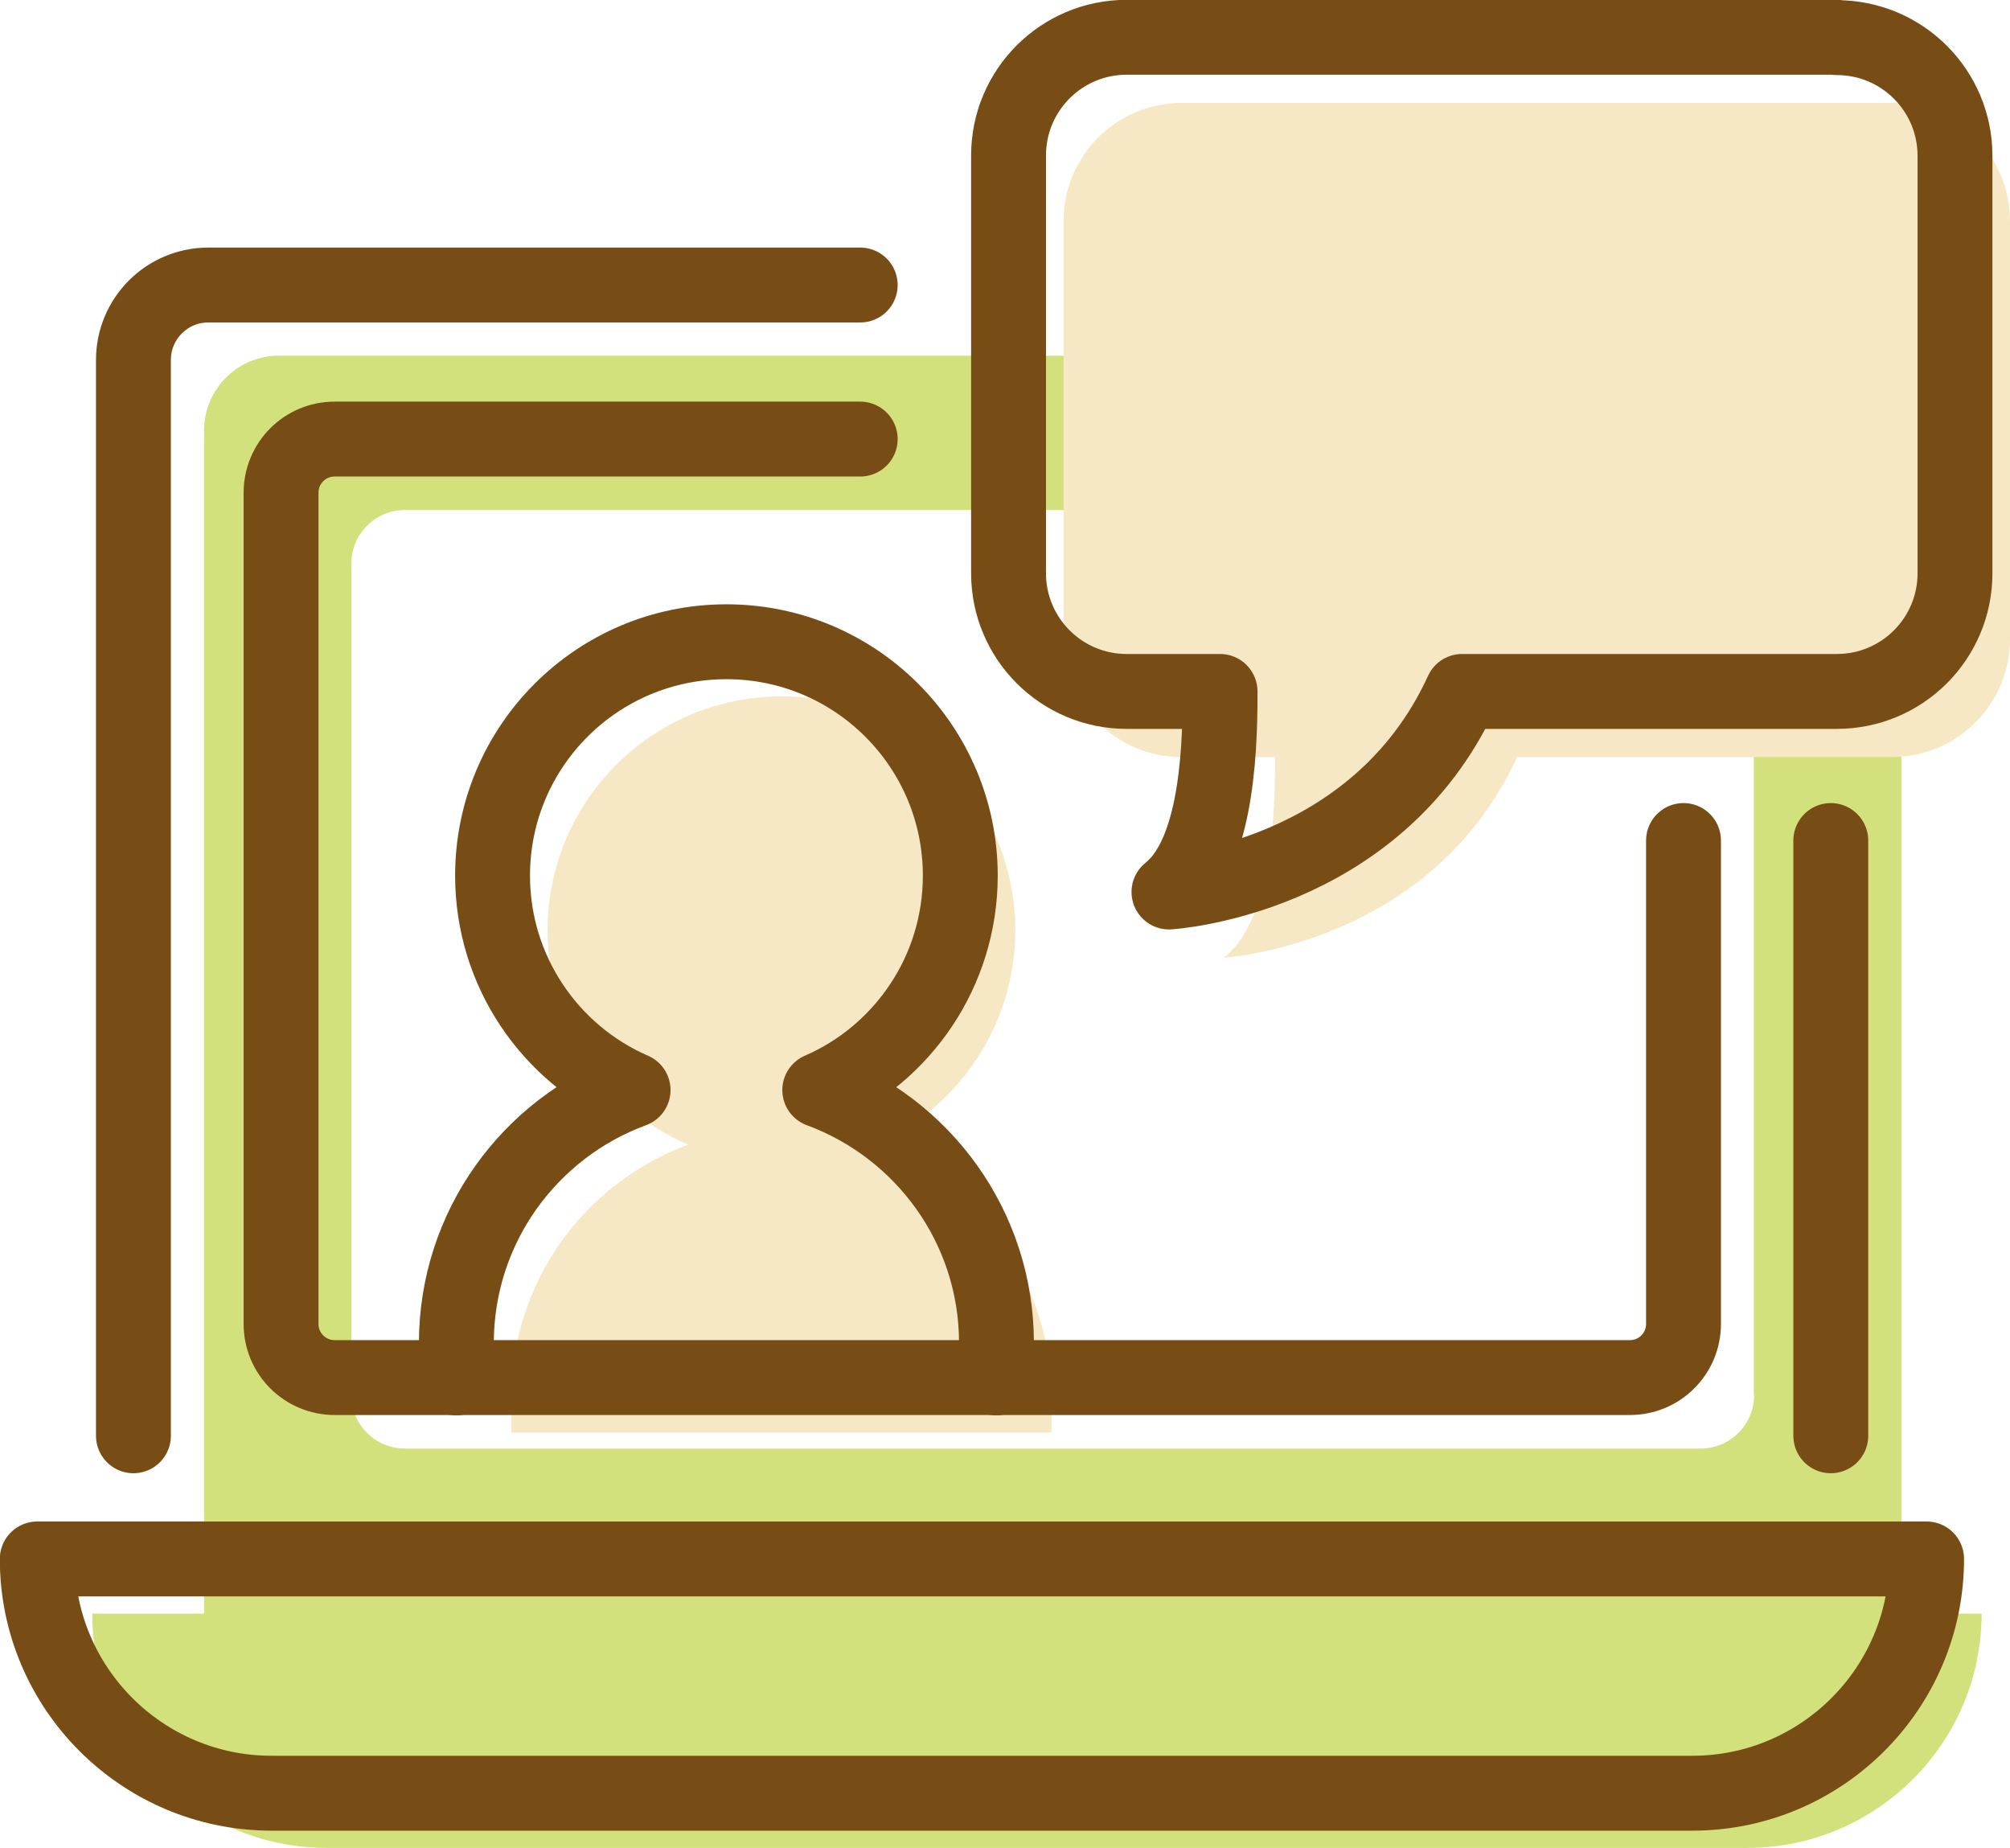
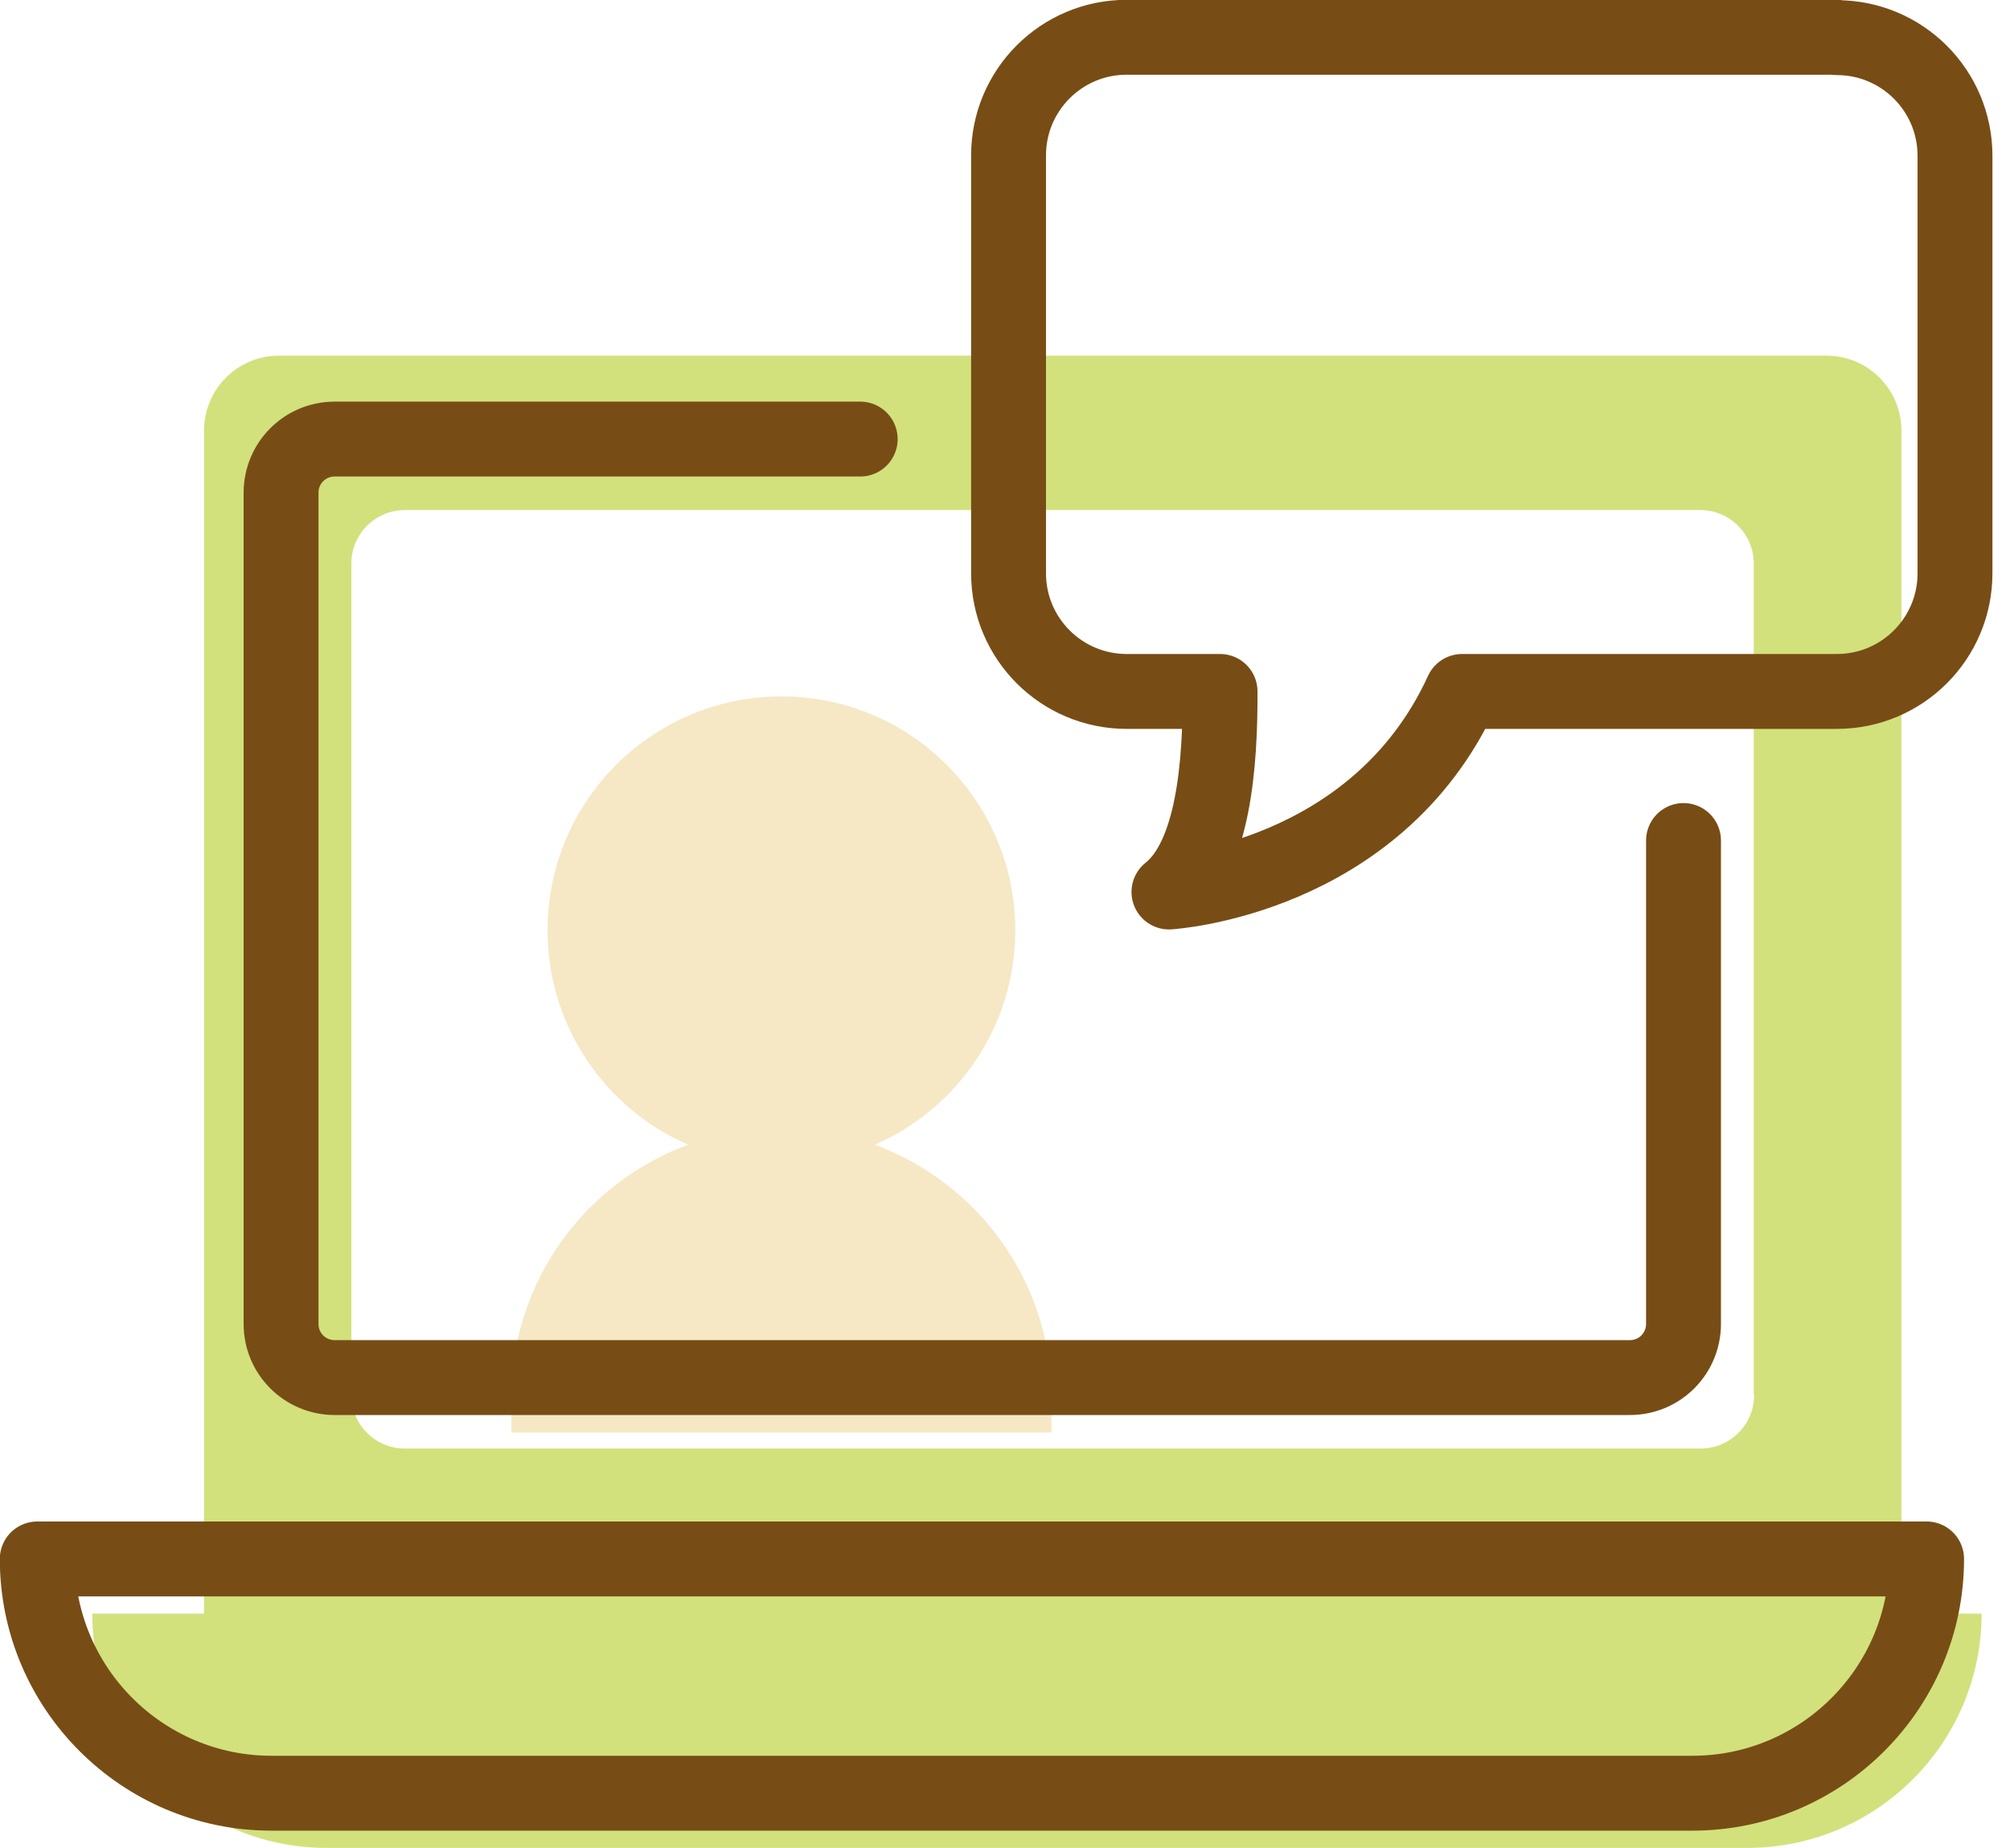
<svg xmlns="http://www.w3.org/2000/svg" id="_レイヤー_2" viewBox="0 0 56.64 52.06">
  <defs>
    <style>.cls-1{fill:#d2e17c;}.cls-2{fill:none;stroke:#774d15;stroke-linecap:round;stroke-linejoin:round;stroke-width:2.11px;}.cls-3{fill:#f6e8c5;}</style>
  </defs>
  <g id="design">
    <g id="_レイヤー_11">
      <path class="cls-3" d="M24.65,32.25c2.33-1.01,3.96-3.34,3.96-6.04,0-3.64-2.95-6.59-6.59-6.59s-6.59,2.95-6.59,6.59c0,2.7,1.63,5.03,3.96,6.04-2.91,1.07-4.98,3.86-4.98,7.13v.98h15.22v-.98c0-3.28-2.08-6.06-4.98-7.13Z" />
      <path class="cls-1" d="M2.6,45.46h53.24c0,3.64-2.96,6.6-6.6,6.6H9.2c-3.64,0-6.6-2.96-6.6-6.6h0Z" />
      <path class="cls-1" d="M51.47,10.02H7.86c-1.17,0-2.11.95-2.11,2.11v33.77h47.83V12.13c0-1.17-.95-2.11-2.11-2.11ZM49.43,39.3c0,.84-.68,1.51-1.51,1.51H11.41c-.84,0-1.51-.68-1.51-1.51V15.88c0-.84.68-1.51,1.51-1.51h36.5c.84,0,1.51.68,1.51,1.51v23.42Z" />
-       <path class="cls-3" d="M53.31,2.9h-20.01c-1.84,0-3.33,1.49-3.33,3.33v11.77c0,1.84,1.49,3.33,3.33,3.33h2.63c.01,2.02-.18,4.65-1.44,5.65,0,0,5.83-.34,8.26-5.65h10.56c1.84,0,3.33-1.49,3.33-3.33V6.23c0-1.84-1.49-3.33-3.33-3.33Z" />
-       <path class="cls-2" d="M28.08,38.82v-.98c0-3.28-2.08-6.06-4.98-7.13,2.33-1.01,3.96-3.34,3.96-6.04,0-3.64-2.95-6.59-6.59-6.59s-6.59,2.95-6.59,6.59c0,2.7,1.63,5.03,3.96,6.04-2.91,1.07-4.98,3.86-4.98,7.13v.98" />
      <path class="cls-2" d="M51.76,1.05h-20.01c-1.84,0-3.33,1.49-3.33,3.33v11.77c0,1.84,1.49,3.33,3.33,3.33h2.63c.01,2.02-.18,4.65-1.44,5.65,0,0,5.83-.34,8.26-5.65h10.56c1.84,0,3.33-1.49,3.33-3.33V4.39c0-1.84-1.49-3.33-3.33-3.33Z" />
      <path class="cls-2" d="M1.05,43.92h53.24c0,3.64-2.96,6.6-6.6,6.6H7.65c-3.64,0-6.6-2.96-6.6-6.6h0Z" />
-       <line class="cls-2" x1="51.59" y1="40.45" x2="51.59" y2="23.68" />
-       <path class="cls-2" d="M24.24,8.03H5.87c-1.17,0-2.11.95-2.11,2.11v30.31" />
      <path class="cls-2" d="M24.24,12.37h-14.81c-.84,0-1.51.68-1.51,1.51v23.42c0,.84.68,1.51,1.51,1.51h36.5c.84,0,1.51-.68,1.51-1.51v-13.62" />
    </g>
  </g>
</svg>